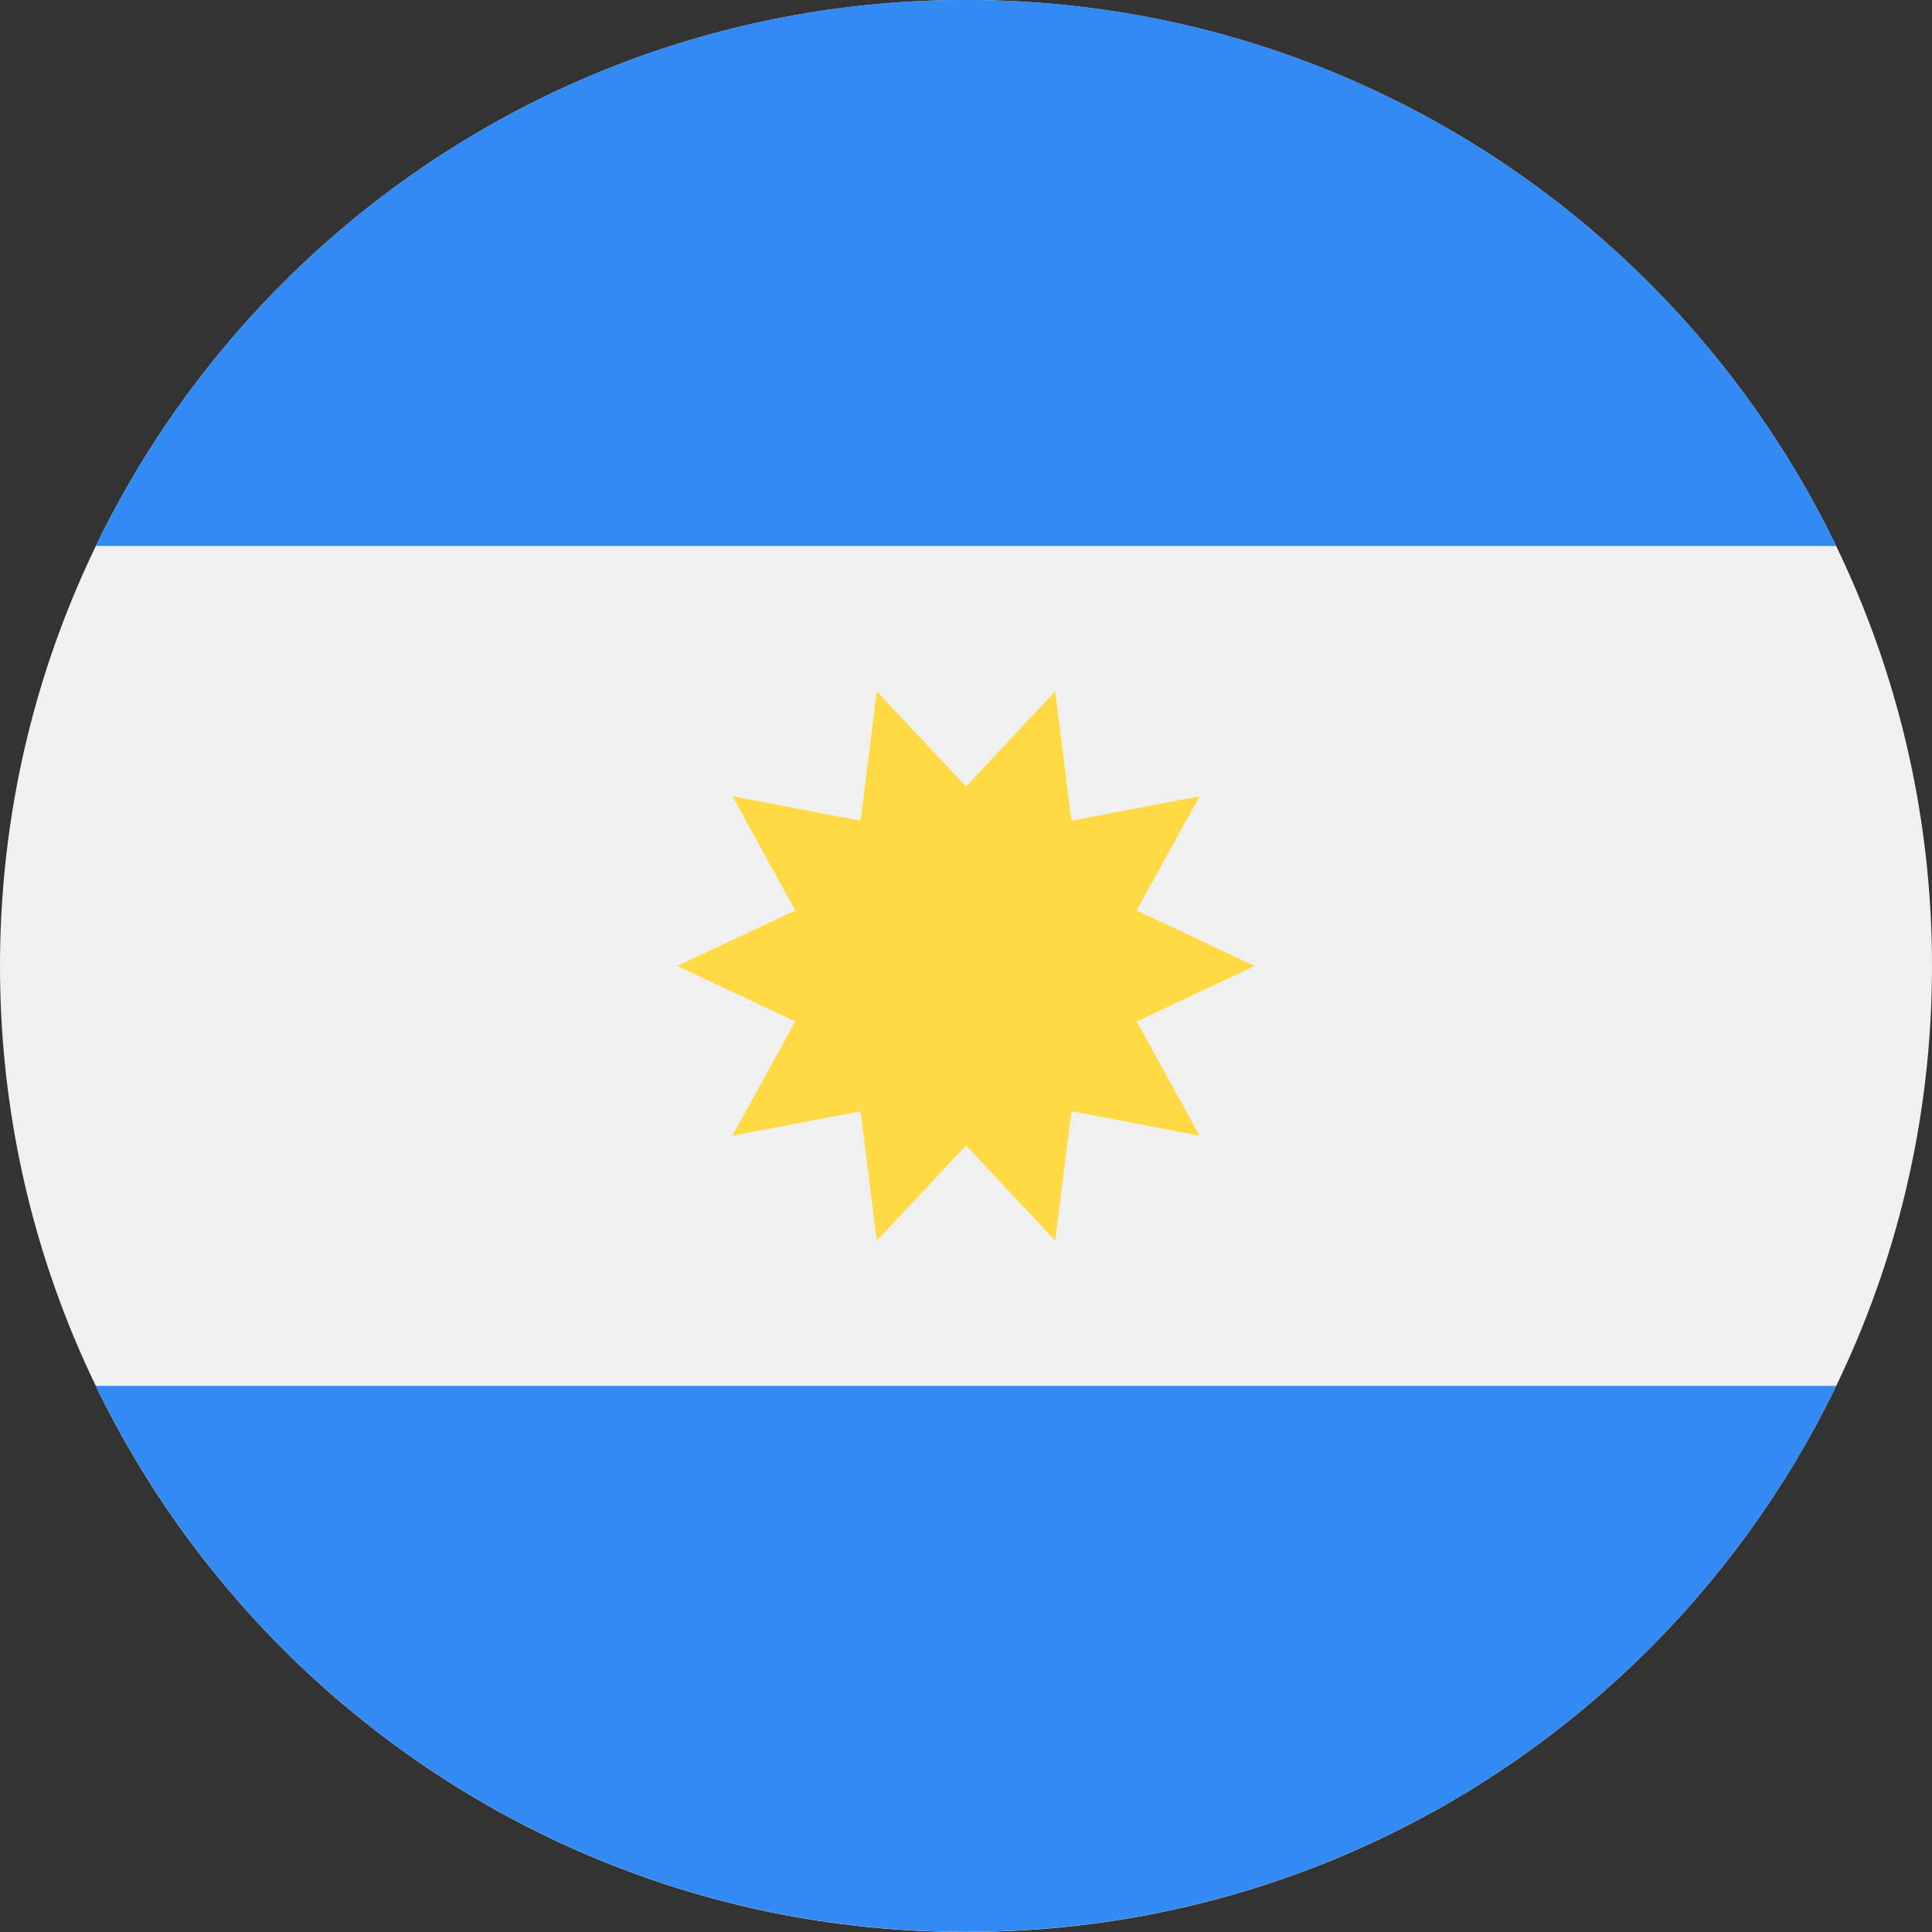
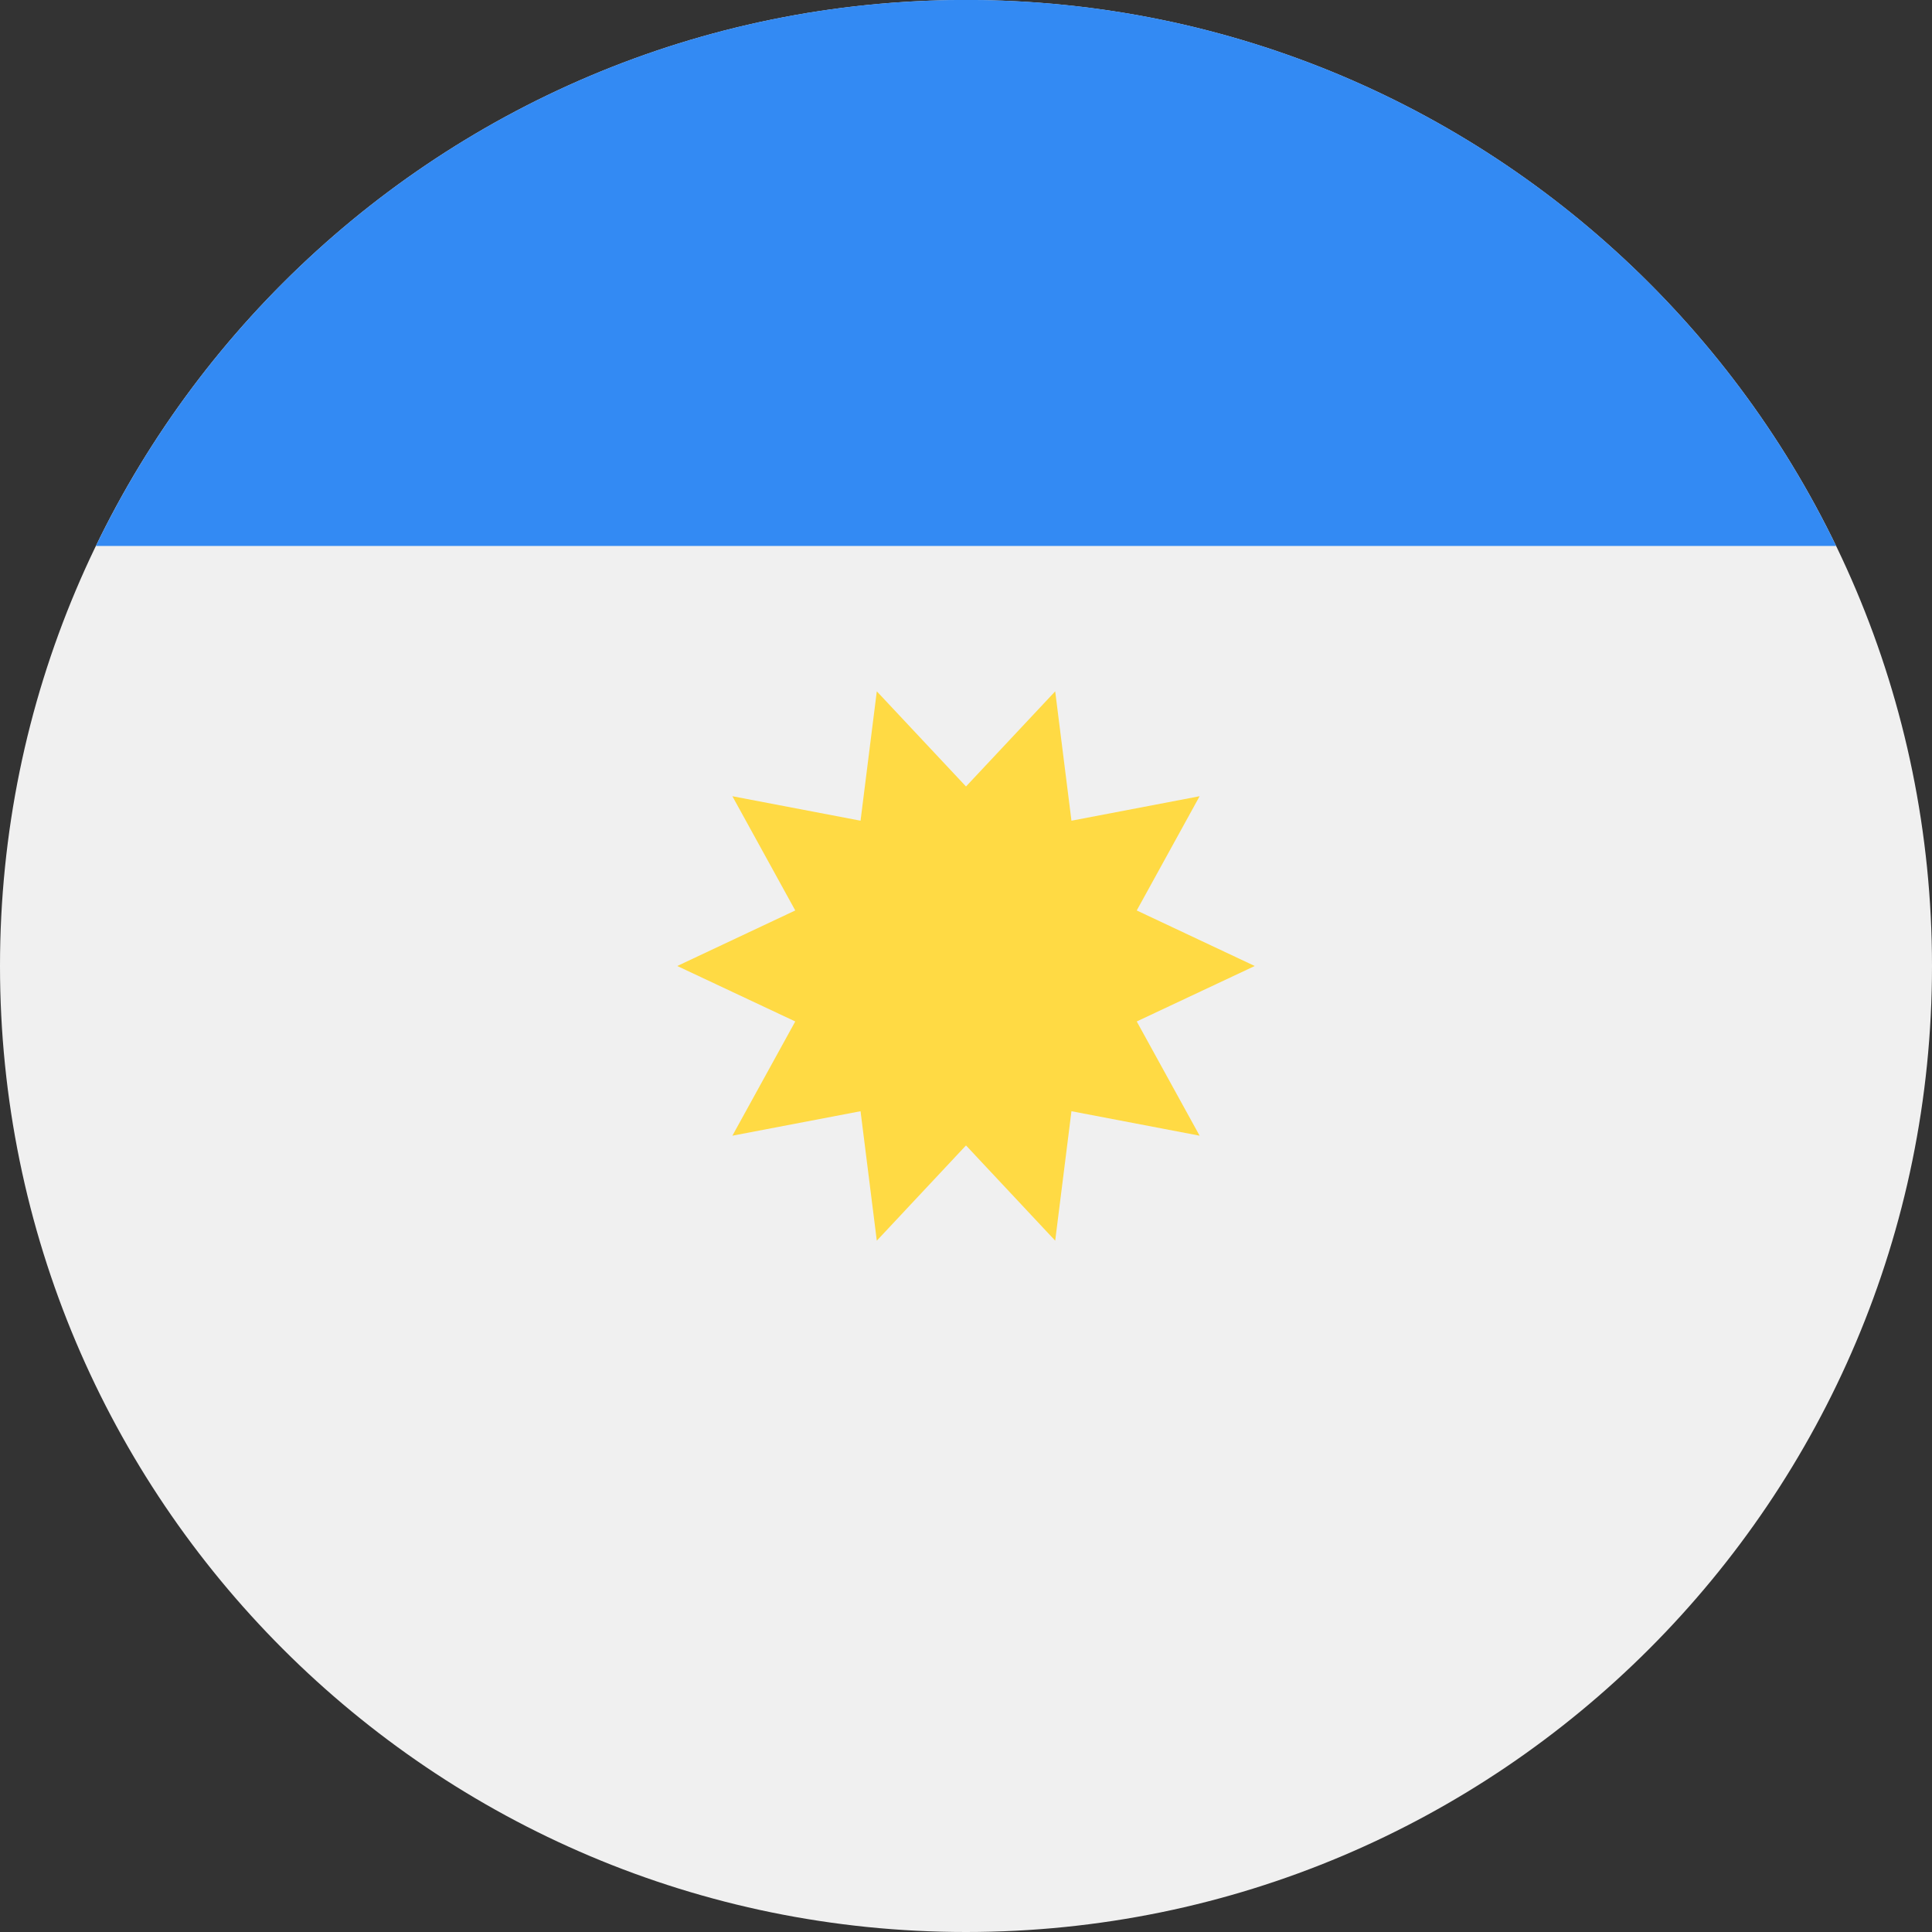
<svg xmlns="http://www.w3.org/2000/svg" width="24" height="24" viewBox="0 0 24 24" fill="none">
  <rect x="0" y="0" width="24" height="24" fill="#333333" stroke="none" />
  <g clip-path="url(#clip0_16289_6690)">
    <path d="M12 24C18.627 24 24 18.627 24 12C24 5.373 18.627 0 12 0C5.373 0 0 5.373 0 12C0 18.627 5.373 24 12 24Z" fill="#F0F0F0" />
    <path d="M12 -0.001C7.243 -0.001 3.132 2.768 1.191 6.782H22.809C20.869 2.768 16.758 -0.001 12 -0.001Z" fill="#338AF3" />
-     <path d="M12 23.998C16.758 23.998 20.869 21.23 22.81 17.216H1.191C3.132 21.23 7.243 23.998 12 23.998Z" fill="#338AF3" />
    <path d="M15.587 12L14.121 12.689L14.902 14.108L13.31 13.804L13.108 15.412L12 14.229L10.892 15.412L10.69 13.804L9.098 14.108L9.879 12.689L8.413 12L9.879 11.31L9.098 9.891L10.69 10.195L10.892 8.588L12 9.77L13.108 8.588L13.31 10.195L14.902 9.891L14.121 11.31L15.587 12Z" fill="#FFDA44" />
  </g>
  <defs>
    <clipPath id="clip0_16289_6690">
      <rect width="24" height="24" fill="white" />
    </clipPath>
  </defs>
</svg>